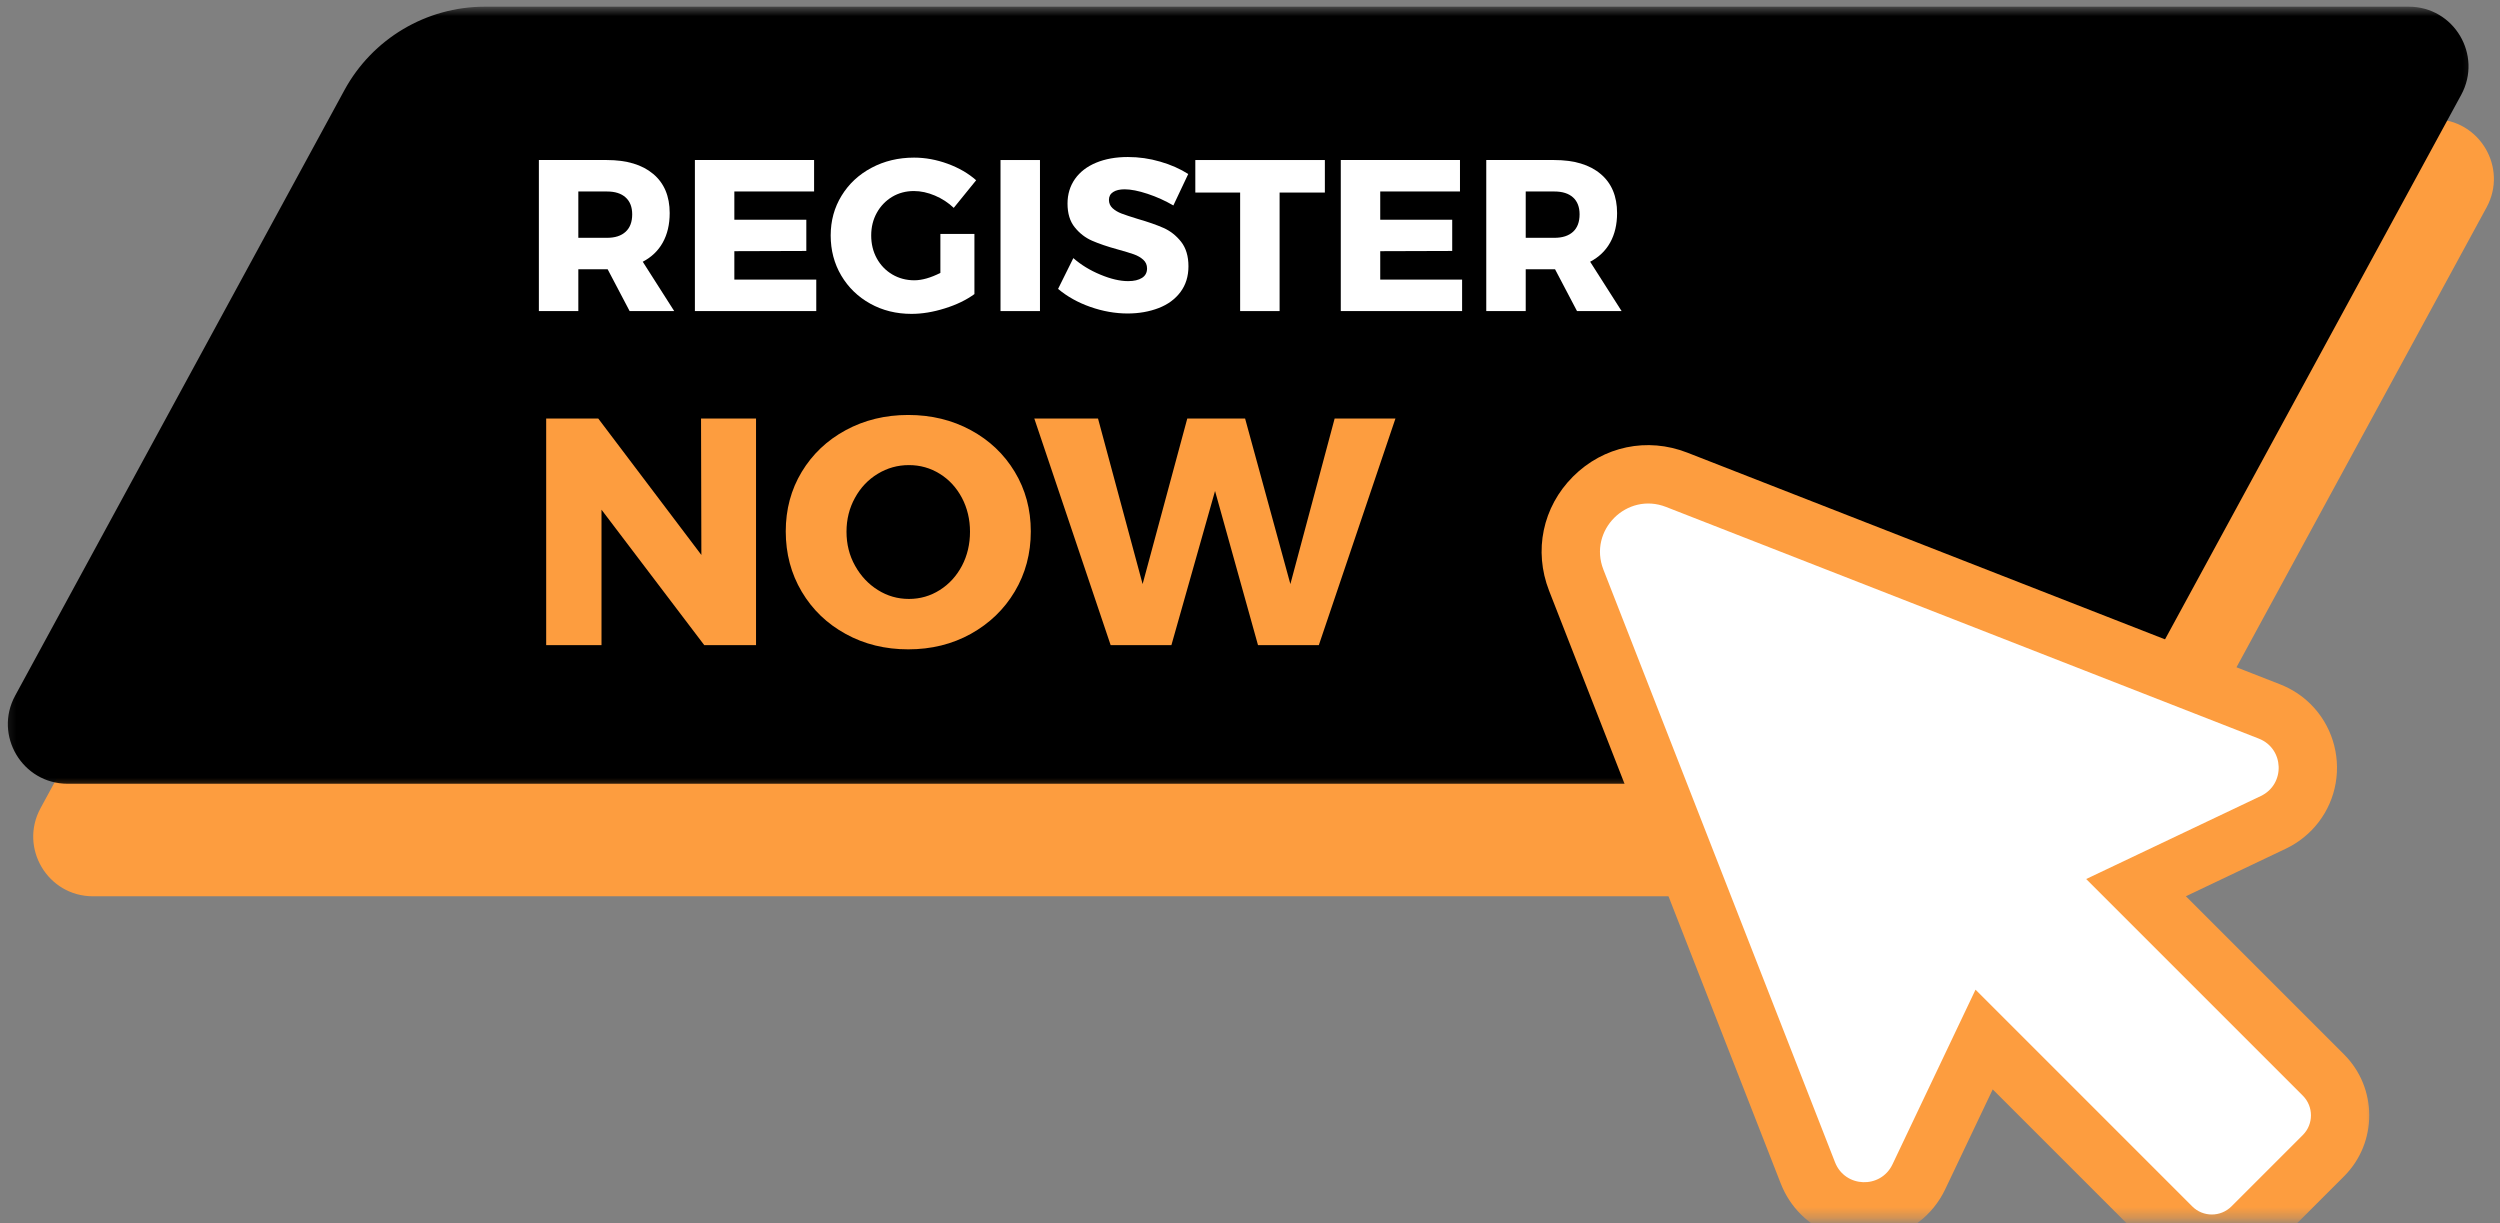
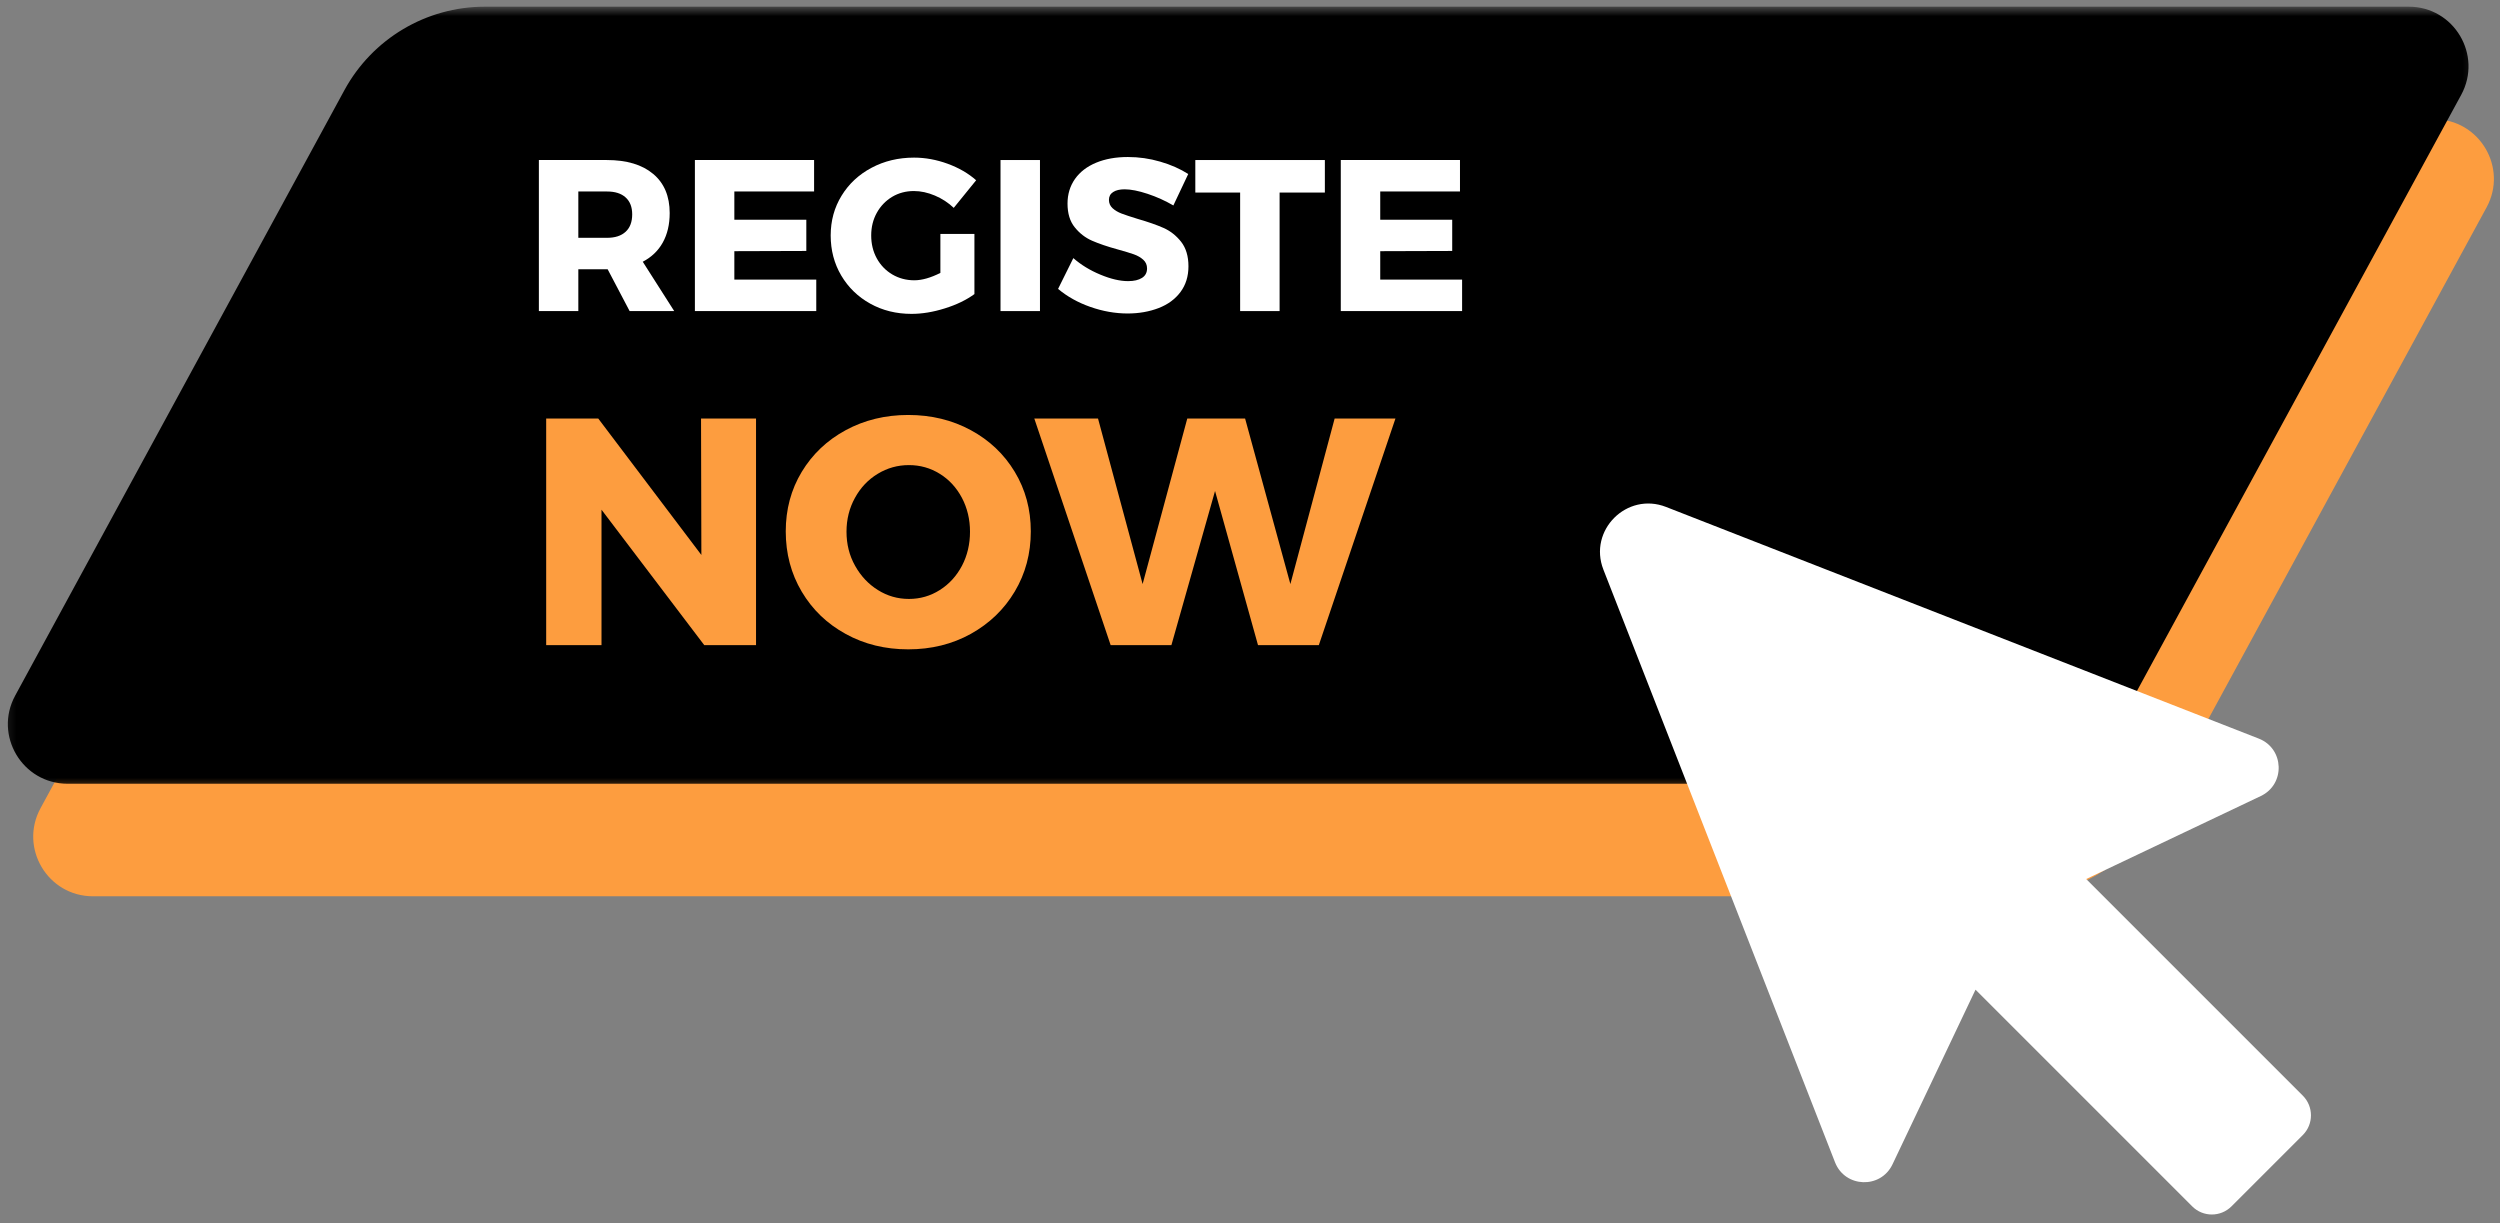
<svg xmlns="http://www.w3.org/2000/svg" width="233" height="114" viewBox="0 0 233 114" fill="none">
  <rect x="0" y="0" width="233" height="114" fill="#808080" stroke="none" />
  <path d="M187.977 83.534H8.665C4.446 83.534 1.764 79.024 3.779 75.321L34.472 18.888C37.082 14.097 42.097 11.112 47.556 11.112H226.868C231.082 11.112 233.764 15.623 231.748 19.331L201.061 75.758C198.451 80.55 193.431 83.534 187.977 83.534Z" fill="#FD9D3F" />
  <mask id="mask0_2056_1231" style="mask-type:luminance" maskUnits="userSpaceOnUse" x="0" y="0" width="231" height="74">
    <path d="M0.18 0.623H230.846V73.659H0.18V0.623Z" fill="white" />
  </mask>
  <g mask="url(#mask0_2056_1231)">
    <path d="M185.607 73.045H6.295C2.081 73.045 -0.601 68.534 1.414 64.831L32.102 8.399C34.711 3.607 39.732 0.623 45.185 0.623H224.498C228.716 0.623 231.399 5.133 229.383 8.842L198.69 65.269C196.086 70.061 191.065 73.045 185.607 73.045Z" fill="black" />
  </g>
  <mask id="mask1_2056_1231" style="mask-type:luminance" maskUnits="userSpaceOnUse" x="142" y="40" width="80" height="74">
-     <path d="M142.848 40.326H221.514V113.66H142.848V40.326Z" fill="white" />
-   </mask>
+     </mask>
  <g mask="url(#mask1_2056_1231)">
    <path d="M167.842 113.181C167.024 112.363 166.394 111.394 165.967 110.306L144.378 55.066C142.92 51.332 143.774 47.248 146.607 44.415C149.441 41.582 153.524 40.728 157.259 42.186L212.493 63.775C213.587 64.202 214.555 64.832 215.373 65.65C217.285 67.561 218.149 70.306 217.686 72.988C217.227 75.65 215.493 77.931 213.04 79.097L203.722 83.53L218.467 98.275C221.597 101.405 221.597 106.498 218.467 109.629L211.821 116.274C208.691 119.405 203.597 119.405 200.467 116.274L185.722 101.53L181.29 110.847C180.123 113.301 177.842 115.035 175.18 115.493C172.493 115.957 169.753 115.092 167.842 113.181Z" fill="#FD9D3F" />
  </g>
  <path d="M184.119 92.237L204.311 112.43C205.322 113.446 206.962 113.446 207.978 112.43L214.624 105.784C215.634 104.774 215.634 103.128 214.624 102.117L194.431 81.925L210.707 74.19C213.015 73.091 212.9 69.763 210.515 68.836L155.28 47.248C151.619 45.815 148.009 49.43 149.436 53.086L171.025 108.326C171.957 110.706 175.28 110.826 176.379 108.519L184.119 92.237Z" fill="white" />
  <path d="M58.681 28.993L56.634 25.097H53.9V28.993H50.223V14.915H56.551C58.41 14.915 59.853 15.347 60.879 16.212C61.905 17.071 62.415 18.29 62.415 19.858C62.415 20.915 62.202 21.826 61.775 22.597C61.348 23.368 60.723 23.967 59.905 24.394L62.837 28.993H58.681ZM53.9 22.165H56.572C57.322 22.165 57.9 21.977 58.306 21.602C58.717 21.227 58.921 20.686 58.921 19.977C58.921 19.295 58.717 18.769 58.306 18.399C57.9 18.03 57.322 17.847 56.572 17.847H53.9V22.165Z" fill="white" />
  <path d="M64.764 14.915H75.873V17.847H68.441V20.477H75.149V23.389L68.441 23.41V26.061H76.076V28.993H64.764V14.915Z" fill="white" />
  <path d="M87.644 21.805H90.816V27.409C90.066 27.956 89.144 28.404 88.055 28.742C86.962 29.086 85.93 29.253 84.951 29.253C83.534 29.253 82.248 28.935 81.107 28.3C79.962 27.664 79.061 26.789 78.404 25.68C77.748 24.571 77.42 23.321 77.42 21.946C77.42 20.576 77.758 19.341 78.436 18.237C79.113 17.133 80.04 16.269 81.227 15.638C82.409 15.008 83.732 14.69 85.191 14.69C86.238 14.69 87.284 14.883 88.326 15.263C89.373 15.649 90.253 16.159 90.977 16.8L88.889 19.373C88.378 18.888 87.795 18.508 87.133 18.227C86.467 17.946 85.816 17.805 85.175 17.805C84.425 17.805 83.748 17.987 83.144 18.347C82.545 18.711 82.066 19.206 81.717 19.836C81.368 20.466 81.196 21.17 81.196 21.946C81.196 22.732 81.368 23.446 81.717 24.081C82.066 24.716 82.55 25.216 83.165 25.581C83.779 25.94 84.462 26.123 85.212 26.123C85.925 26.123 86.732 25.894 87.644 25.435V21.805Z" fill="white" />
  <path d="M93.248 14.915H96.925V28.993H93.248V14.915Z" fill="white" />
  <path d="M106.957 18.066C106.108 17.785 105.395 17.644 104.816 17.644C104.363 17.644 104.004 17.727 103.743 17.899C103.483 18.066 103.353 18.311 103.353 18.629C103.353 18.941 103.467 19.196 103.691 19.405C103.921 19.613 104.202 19.78 104.535 19.905C104.874 20.035 105.368 20.196 106.025 20.399C106.999 20.681 107.806 20.962 108.441 21.243C109.077 21.524 109.624 21.957 110.082 22.535C110.535 23.118 110.764 23.879 110.764 24.816C110.764 25.754 110.514 26.556 110.02 27.217C109.525 27.879 108.848 28.379 107.983 28.712C107.118 29.045 106.155 29.217 105.098 29.217C103.936 29.217 102.77 29.009 101.613 28.602C100.457 28.196 99.457 27.634 98.613 26.925L100.035 24.056C100.749 24.681 101.587 25.196 102.556 25.597C103.53 26.004 104.389 26.201 105.139 26.201C105.686 26.201 106.118 26.102 106.436 25.899C106.749 25.701 106.905 25.405 106.905 25.019C106.905 24.696 106.79 24.425 106.556 24.212C106.322 23.998 106.025 23.826 105.671 23.701C105.316 23.576 104.816 23.425 104.176 23.248C103.212 22.983 102.415 22.712 101.785 22.436C101.155 22.16 100.618 21.748 100.171 21.191C99.717 20.634 99.493 19.894 99.493 18.972C99.493 18.102 99.728 17.337 100.186 16.681C100.65 16.024 101.306 15.519 102.155 15.165C103.009 14.811 103.993 14.634 105.118 14.634C106.139 14.634 107.139 14.774 108.134 15.066C109.124 15.352 109.993 15.738 110.743 16.217L109.358 19.149C108.608 18.712 107.806 18.347 106.957 18.066Z" fill="white" />
  <path d="M111.404 14.915H123.477V17.946H119.258V28.993H115.581V17.946H111.404V14.915Z" fill="white" />
  <path d="M124.961 14.915H136.07V17.847H128.638V20.477H135.346V23.389L128.638 23.41V26.061H136.268V28.993H124.961V14.915Z" fill="white" />
-   <path d="M146.978 28.993L144.931 25.097H142.197V28.993H138.52V14.915H144.848C146.712 14.915 148.155 15.347 149.176 16.212C150.202 17.071 150.712 18.29 150.712 19.858C150.712 20.915 150.499 21.826 150.072 22.597C149.645 23.368 149.02 23.967 148.202 24.394L151.134 28.993H146.978ZM142.197 22.165H144.868C145.618 22.165 146.197 21.977 146.608 21.602C147.014 21.227 147.217 20.686 147.217 19.977C147.217 19.295 147.014 18.769 146.608 18.399C146.197 18.03 145.618 17.847 144.868 17.847H142.197V22.165Z" fill="white" />
  <path d="M65.337 39.009H70.462V60.129H65.639L56.06 47.504V60.129H50.904V39.009H55.758L65.368 51.722L65.337 39.009Z" fill="#FD9D3F" />
  <path d="M90.482 40.092C92.217 41.034 93.587 42.331 94.576 43.977C95.571 45.628 96.071 47.472 96.071 49.524C96.071 51.592 95.571 53.461 94.576 55.128C93.587 56.795 92.217 58.107 90.482 59.076C88.743 60.039 86.8 60.519 84.649 60.519C82.503 60.519 80.561 60.045 78.821 59.086C77.081 58.133 75.717 56.821 74.722 55.144C73.727 53.467 73.232 51.592 73.232 49.524C73.232 47.472 73.727 45.628 74.722 43.977C75.717 42.331 77.081 41.034 78.821 40.092C80.561 39.149 82.503 38.675 84.649 38.675C86.8 38.675 88.743 39.149 90.482 40.092ZM81.805 44.159C80.909 44.701 80.201 45.451 79.68 46.404C79.154 47.357 78.894 48.409 78.894 49.555C78.894 50.717 79.159 51.779 79.696 52.732C80.227 53.685 80.936 54.44 81.821 54.992C82.701 55.545 83.665 55.821 84.712 55.821C85.753 55.821 86.717 55.545 87.587 54.992C88.462 54.44 89.149 53.685 89.654 52.732C90.154 51.779 90.404 50.717 90.404 49.555C90.404 48.409 90.154 47.357 89.654 46.404C89.149 45.451 88.462 44.701 87.587 44.159C86.717 43.617 85.753 43.347 84.712 43.347C83.665 43.347 82.696 43.617 81.805 44.159Z" fill="#FD9D3F" />
  <path d="M124.388 39.009H130.055L122.914 60.129H117.247L113.242 45.759L109.174 60.129H103.513L96.398 39.009H102.336L106.492 54.436L110.654 39.009H116.044L120.263 54.436L124.388 39.009Z" fill="#FD9D3F" />
</svg>